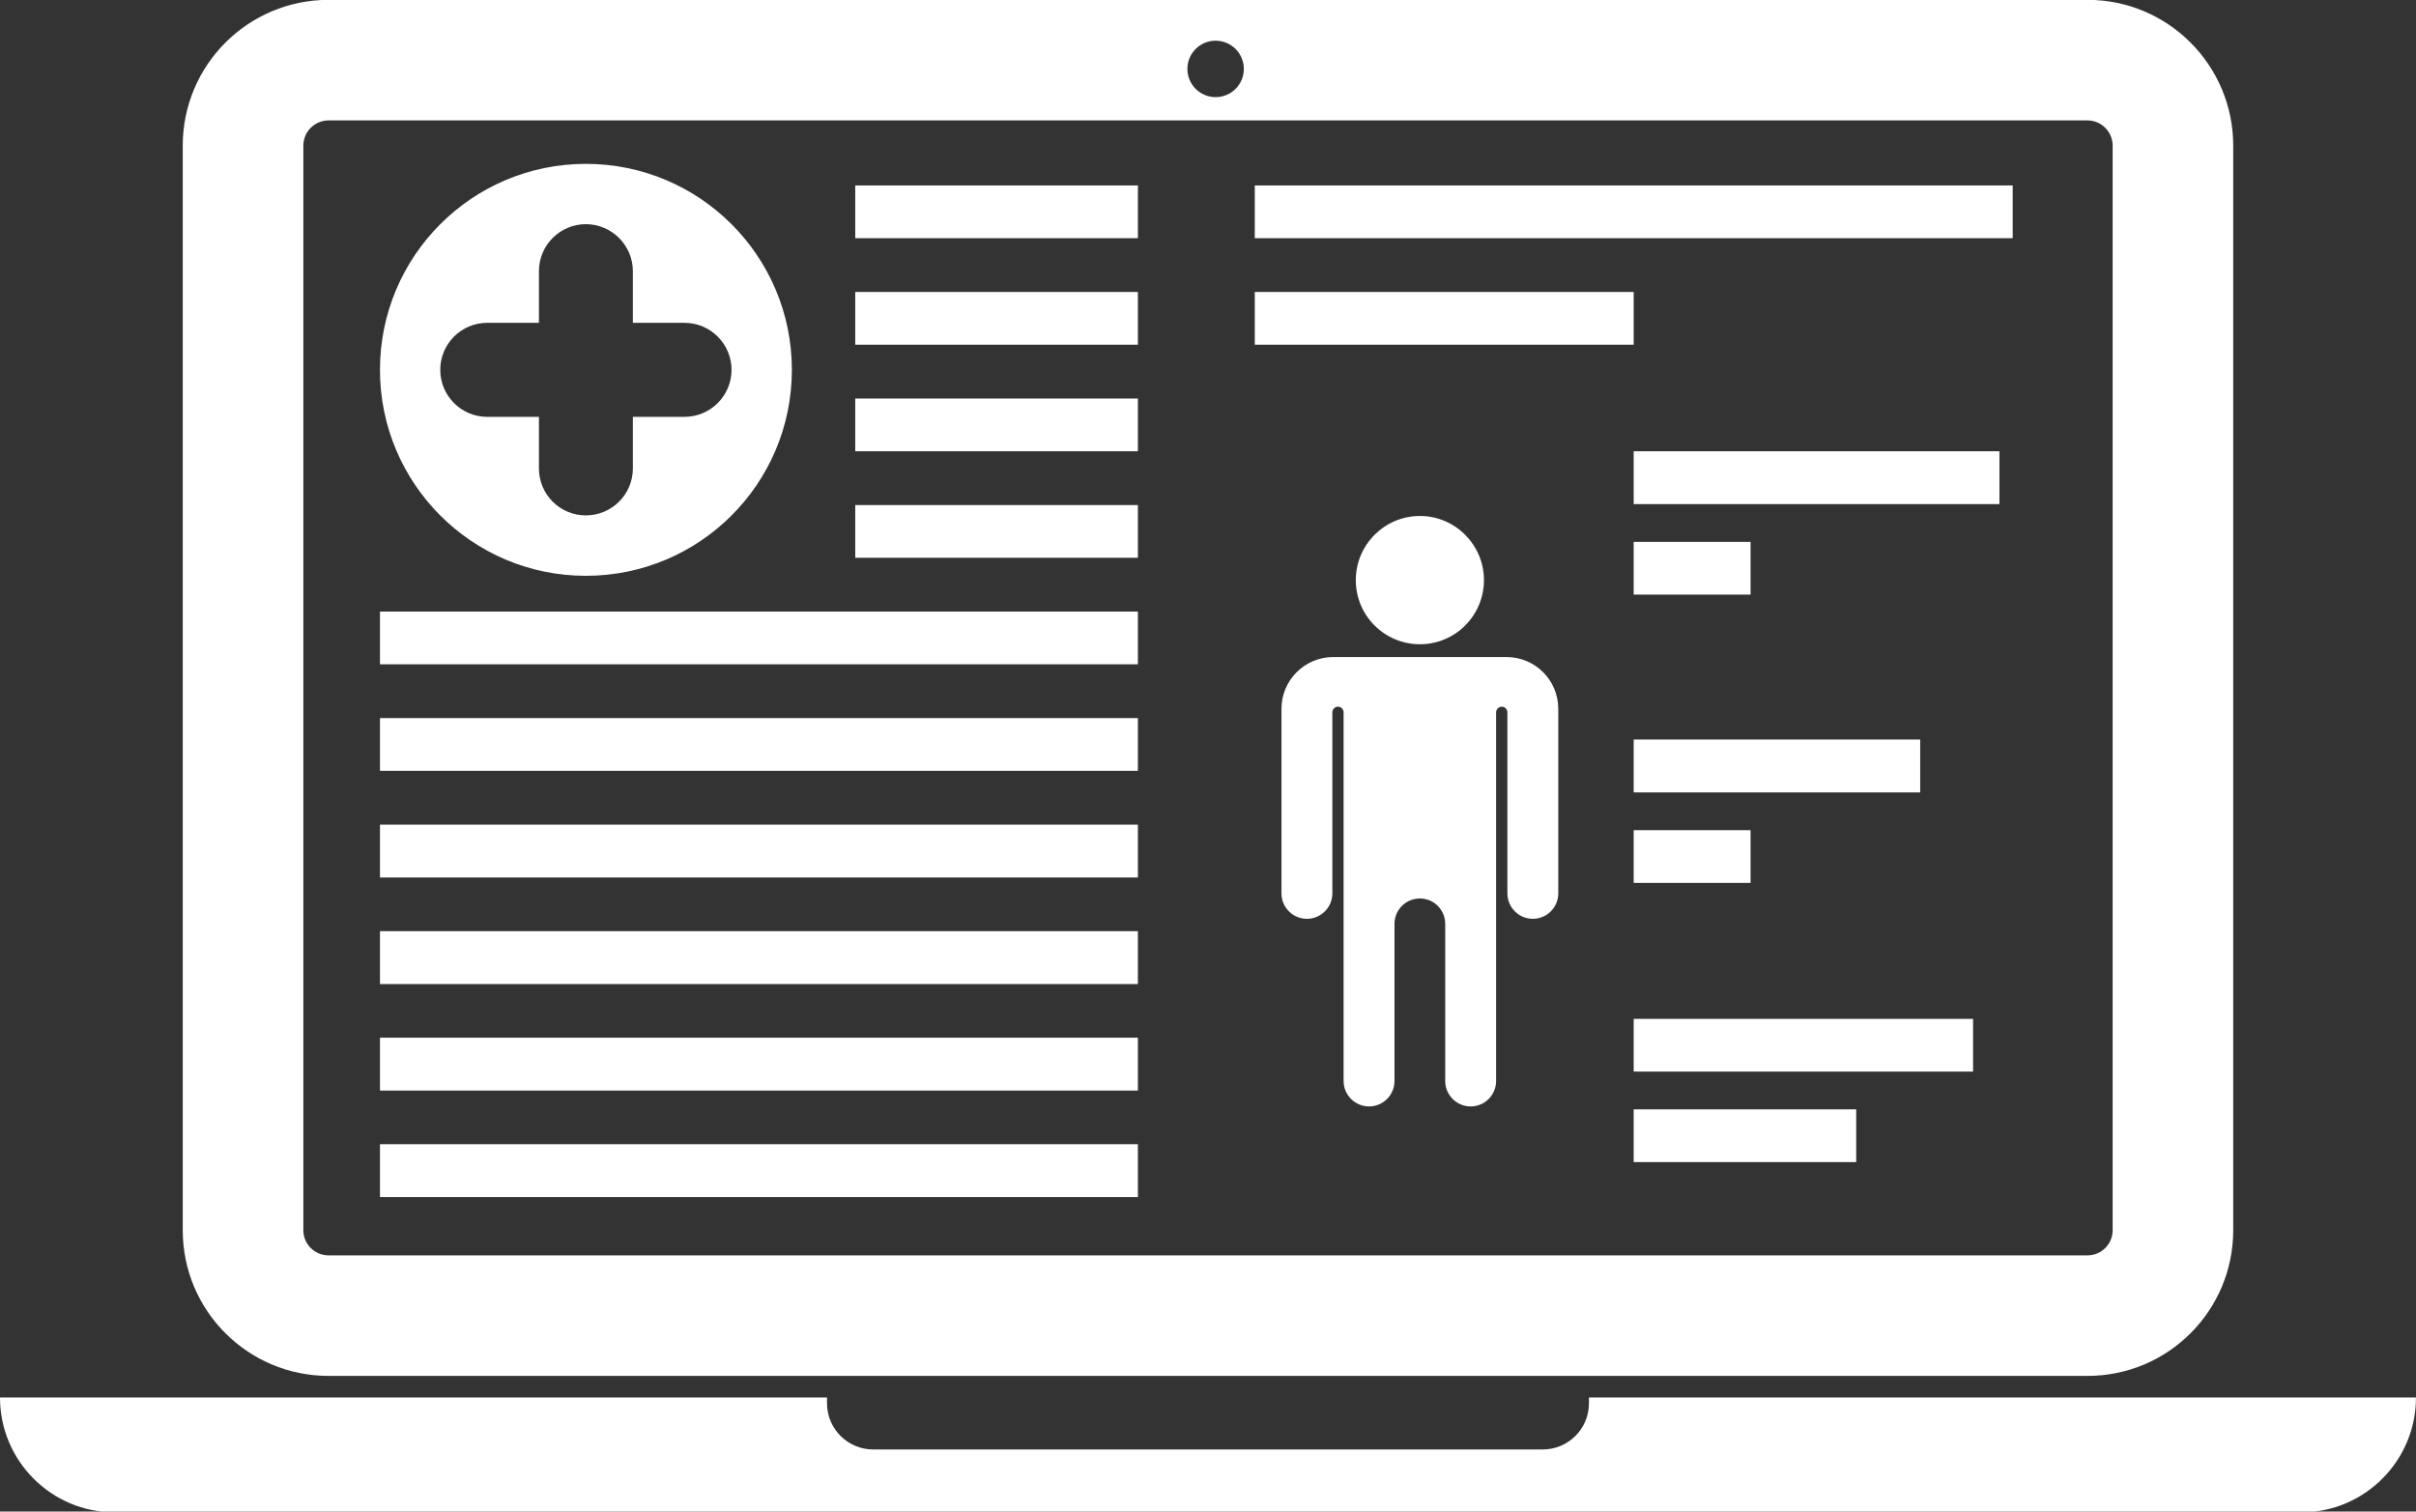
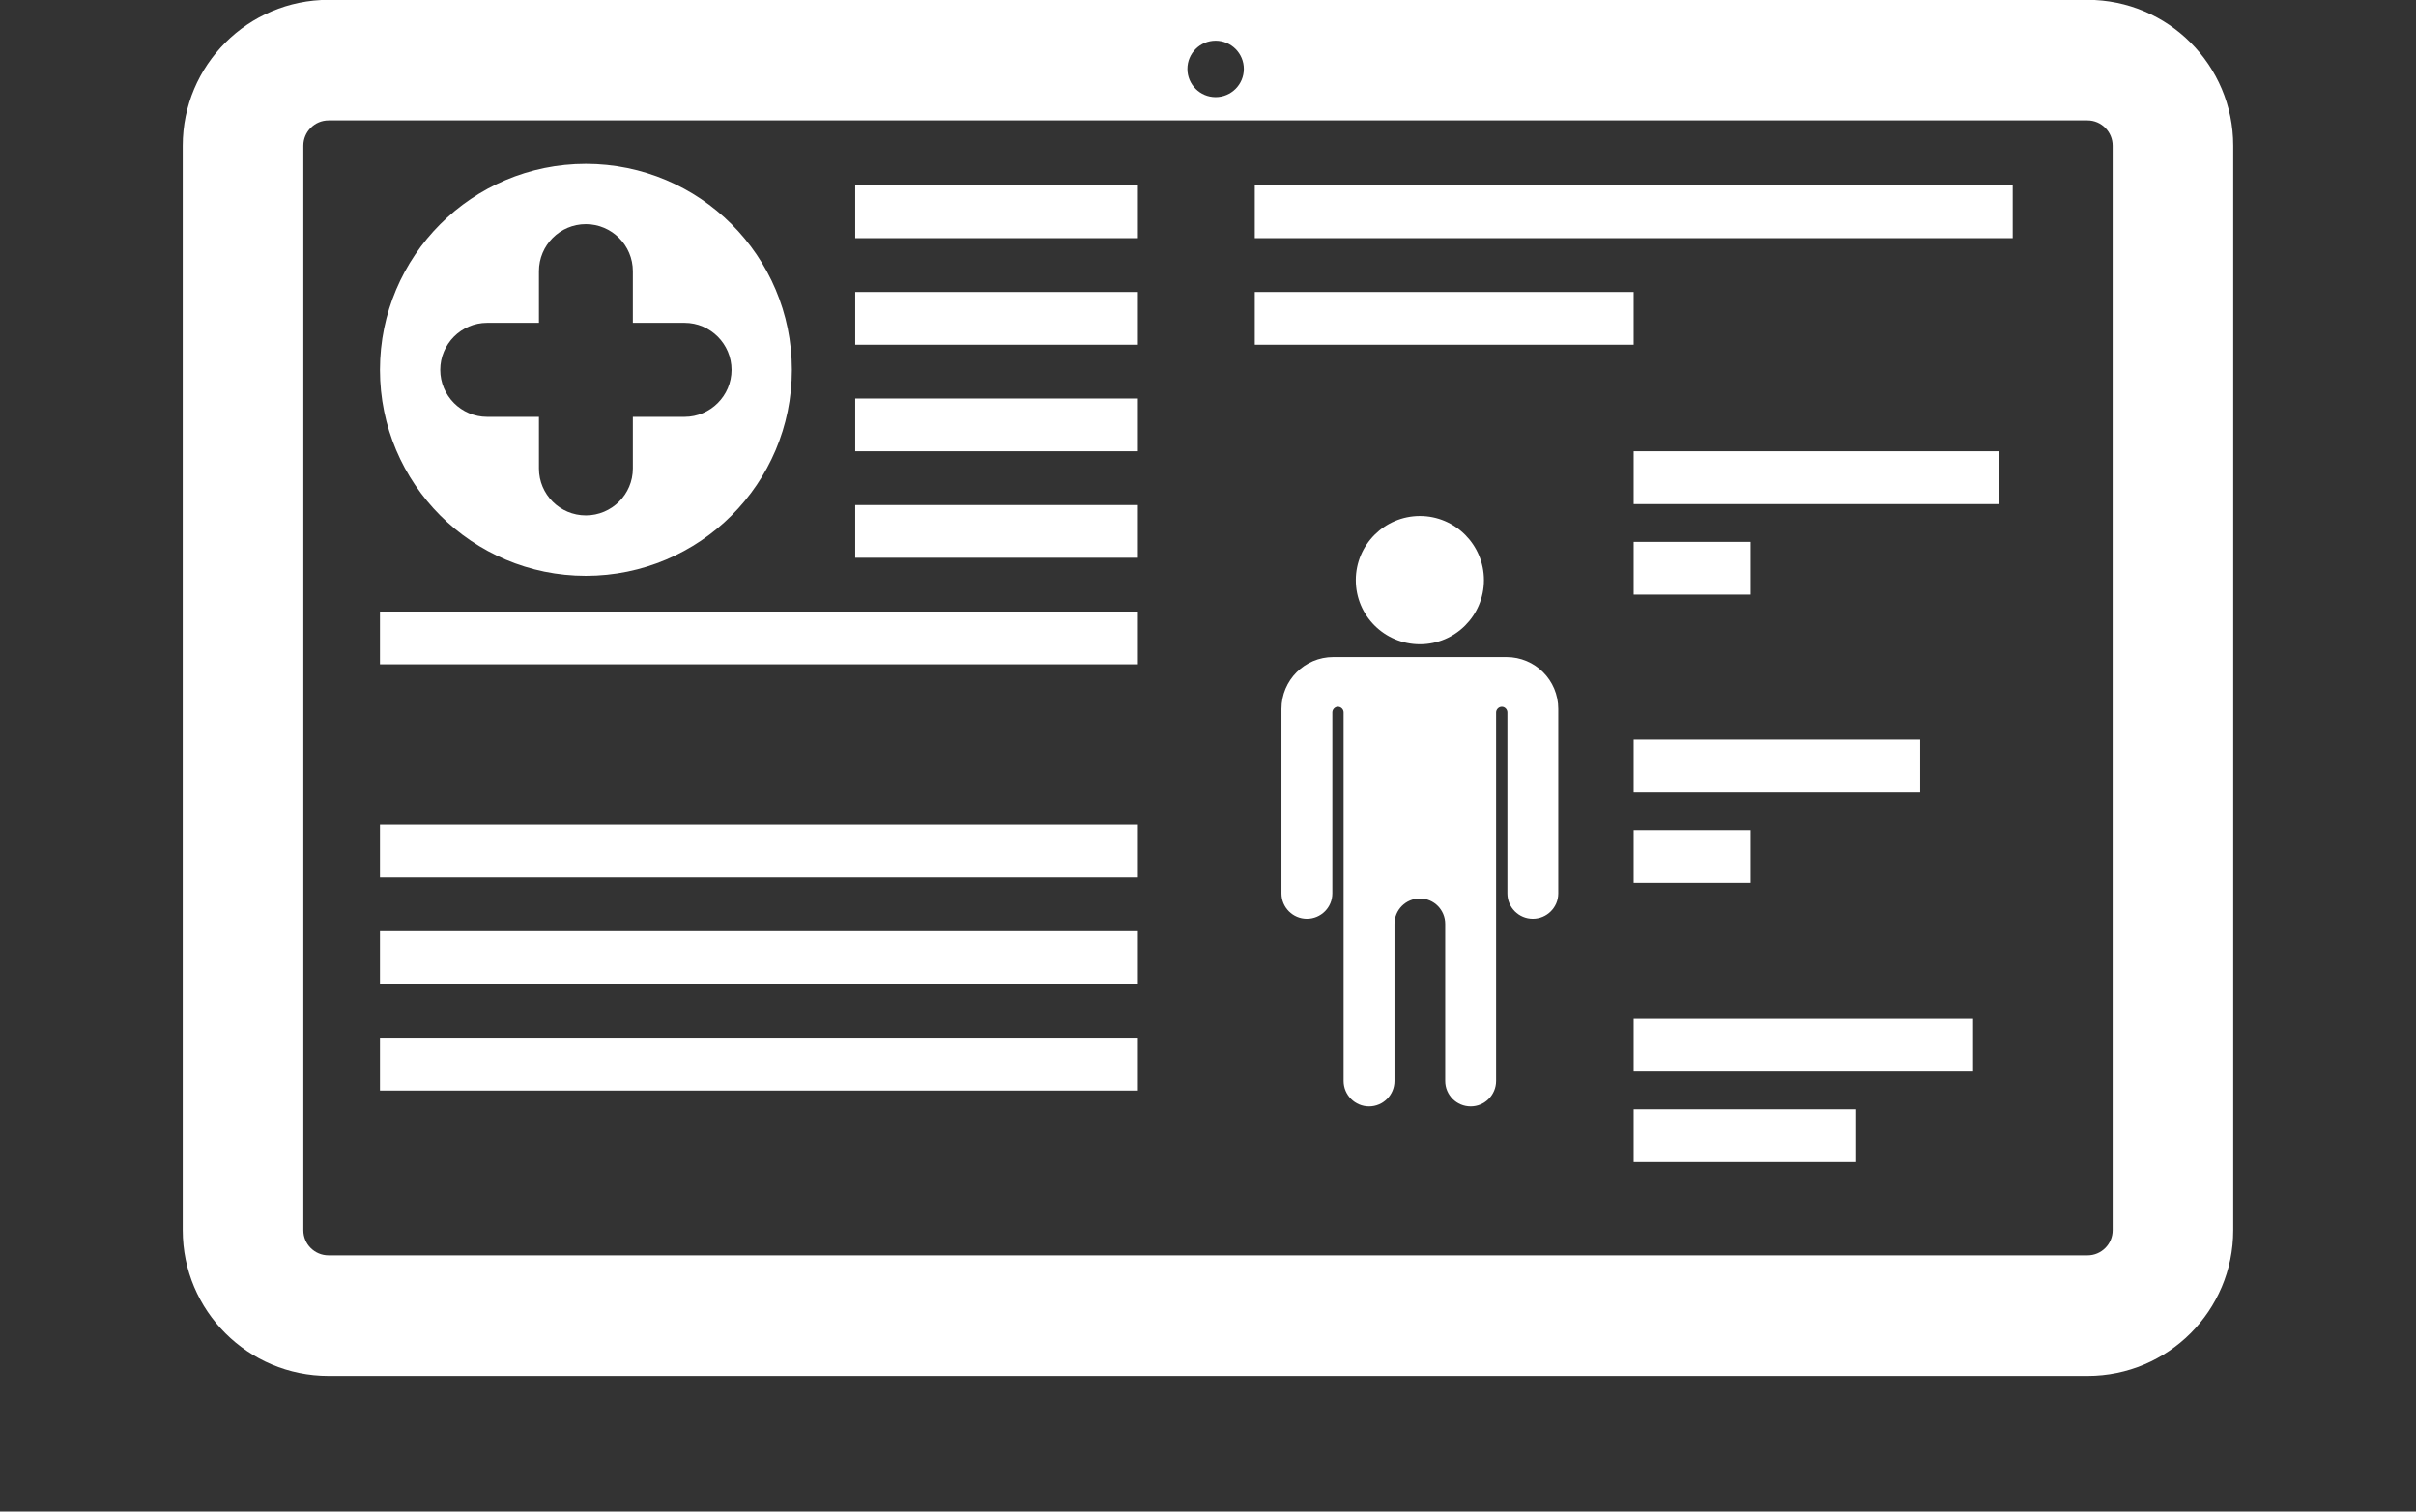
<svg xmlns="http://www.w3.org/2000/svg" fill="#000000" height="38.3" preserveAspectRatio="xMidYMid meet" version="1" viewBox="0.0 -0.0 61.2 38.3" width="61.2" zoomAndPan="magnify">
  <rect x="0.0" y="-0.0" width="61.2" height="38.3" fill="#333333" stroke="none" />
  <defs>
    <clipPath id="a">
-       <path d="M 0 35 L 61.199 35 L 61.199 38.32 L 0 38.32 Z M 0 35" />
-     </clipPath>
+       </clipPath>
  </defs>
  <g>
    <g id="change1_2">
      <path d="M 7.684 3.691 C 7.684 3.34 7.969 3.051 8.324 3.051 L 52.879 3.051 C 53.23 3.051 53.516 3.34 53.516 3.691 L 53.516 31.172 C 53.516 31.523 53.23 31.809 52.879 31.809 L 8.324 31.809 C 7.969 31.809 7.684 31.523 7.684 31.172 Z M 30.793 1.031 C 31.188 1.031 31.508 1.352 31.508 1.746 C 31.508 2.141 31.188 2.461 30.793 2.461 C 30.398 2.461 30.078 2.141 30.078 1.746 C 30.078 1.352 30.398 1.031 30.793 1.031 Z M 8.324 34.863 L 52.879 34.863 C 54.918 34.863 56.57 33.211 56.57 31.172 L 56.57 3.691 C 56.57 1.652 54.918 -0.004 52.879 -0.004 L 8.324 -0.004 C 6.281 -0.004 4.629 1.652 4.629 3.691 L 4.629 31.172 C 4.629 33.211 6.281 34.863 8.324 34.863" fill="#ffffff" />
    </g>
    <g clip-path="url(#a)" id="change1_1">
      <path d="M 40.25 35.41 L 40.25 35.555 C 40.25 36.203 39.727 36.727 39.078 36.727 L 22.121 36.727 C 21.473 36.727 20.949 36.203 20.949 35.555 L 20.949 35.41 L 0 35.41 C 0 37.016 1.301 38.32 2.91 38.32 L 58.289 38.32 C 59.898 38.32 61.199 37.016 61.199 35.41 L 40.25 35.41" fill="#ffffff" />
    </g>
    <g id="change1_3">
      <path d="M 12.34 8.18 L 13.652 8.18 L 13.652 6.871 C 13.652 6.215 14.184 5.68 14.84 5.68 C 15.496 5.68 16.031 6.215 16.031 6.871 L 16.031 8.18 L 17.34 8.18 C 17.996 8.18 18.531 8.715 18.531 9.371 C 18.531 10.027 17.996 10.562 17.34 10.562 L 16.031 10.562 L 16.031 11.871 C 16.031 12.527 15.496 13.059 14.84 13.059 C 14.184 13.059 13.652 12.527 13.652 11.871 L 13.652 10.562 L 12.34 10.562 C 11.684 10.562 11.152 10.027 11.152 9.371 C 11.152 8.715 11.684 8.18 12.34 8.18 Z M 14.84 14.59 C 17.723 14.59 20.059 12.254 20.059 9.371 C 20.059 6.488 17.723 4.152 14.84 4.152 C 11.961 4.152 9.625 6.488 9.625 9.371 C 9.625 12.254 11.961 14.59 14.84 14.59" fill="#ffffff" />
    </g>
    <g id="change1_4">
      <path d="M 38.16 16.648 L 33.773 16.648 C 33.051 16.648 32.461 17.234 32.461 17.961 L 32.461 22.637 C 32.461 22.992 32.75 23.281 33.105 23.281 C 33.461 23.281 33.75 22.992 33.75 22.637 L 33.75 18.051 C 33.75 17.973 33.812 17.906 33.891 17.906 C 33.973 17.906 34.035 17.973 34.035 18.051 L 34.035 27.391 C 34.035 27.746 34.324 28.035 34.68 28.035 C 35.035 28.035 35.324 27.746 35.324 27.391 L 35.324 23.41 C 35.324 23.055 35.609 22.766 35.969 22.766 C 36.324 22.766 36.609 23.055 36.609 23.41 L 36.609 27.391 C 36.609 27.746 36.898 28.035 37.254 28.035 C 37.609 28.035 37.898 27.746 37.898 27.391 L 37.898 18.051 C 37.898 17.973 37.965 17.906 38.043 17.906 C 38.121 17.906 38.184 17.973 38.184 18.051 L 38.184 22.637 C 38.184 22.992 38.473 23.281 38.828 23.281 C 39.184 23.281 39.473 22.992 39.473 22.637 L 39.473 17.961 C 39.473 17.234 38.887 16.648 38.16 16.648" fill="#ffffff" />
    </g>
    <g id="change1_5">
      <path d="M 34.344 14.699 C 34.344 15.598 35.07 16.324 35.969 16.324 C 36.863 16.324 37.59 15.598 37.59 14.699 C 37.59 13.805 36.863 13.074 35.969 13.074 C 35.07 13.074 34.344 13.805 34.344 14.699" fill="#ffffff" />
    </g>
    <g id="change1_6">
-       <path d="M 9.625 30.332 L 28.824 30.332 L 28.824 28.992 L 9.625 28.992 L 9.625 30.332" fill="#ffffff" />
-     </g>
+       </g>
    <g id="change1_7">
      <path d="M 9.625 27.633 L 28.824 27.633 L 28.824 26.293 L 9.625 26.293 L 9.625 27.633" fill="#ffffff" />
    </g>
    <g id="change1_8">
      <path d="M 31.785 4.699 L 31.785 6.035 L 50.984 6.035 L 50.984 4.699 L 31.785 4.699" fill="#ffffff" />
    </g>
    <g id="change1_9">
      <path d="M 41.383 7.398 L 31.785 7.398 L 31.785 8.734 L 41.383 8.734 L 41.383 7.398" fill="#ffffff" />
    </g>
    <g id="change1_10">
      <path d="M 9.625 24.934 L 28.824 24.934 L 28.824 23.594 L 9.625 23.594 L 9.625 24.934" fill="#ffffff" />
    </g>
    <g id="change1_11">
      <path d="M 9.625 22.234 L 28.824 22.234 L 28.824 20.895 L 9.625 20.895 L 9.625 22.234" fill="#ffffff" />
    </g>
    <g id="change1_12">
-       <path d="M 9.625 19.531 L 28.824 19.531 L 28.824 18.195 L 9.625 18.195 L 9.625 19.531" fill="#ffffff" />
-     </g>
+       </g>
    <g id="change1_13">
      <path d="M 9.625 16.832 L 28.824 16.832 L 28.824 15.496 L 9.625 15.496 L 9.625 16.832" fill="#ffffff" />
    </g>
    <g id="change1_14">
      <path d="M 21.664 14.133 L 28.824 14.133 L 28.824 12.797 L 21.664 12.797 L 21.664 14.133" fill="#ffffff" />
    </g>
    <g id="change1_15">
      <path d="M 21.664 11.434 L 28.824 11.434 L 28.824 10.098 L 21.664 10.098 L 21.664 11.434" fill="#ffffff" />
    </g>
    <g id="change1_16">
      <path d="M 21.664 8.734 L 28.824 8.734 L 28.824 7.398 L 21.664 7.398 L 21.664 8.734" fill="#ffffff" />
    </g>
    <g id="change1_17">
      <path d="M 21.664 6.035 L 28.824 6.035 L 28.824 4.699 L 21.664 4.699 L 21.664 6.035" fill="#ffffff" />
    </g>
    <g id="change1_18">
      <path d="M 41.383 12.773 L 50.648 12.773 L 50.648 11.434 L 41.383 11.434 L 41.383 12.773" fill="#ffffff" />
    </g>
    <g id="change1_19">
      <path d="M 41.383 15.066 L 44.344 15.066 L 44.344 13.73 L 41.383 13.73 L 41.383 15.066" fill="#ffffff" />
    </g>
    <g id="change1_20">
      <path d="M 48.641 18.738 L 41.383 18.738 L 41.383 20.078 L 48.641 20.078 L 48.641 18.738" fill="#ffffff" />
    </g>
    <g id="change1_21">
      <path d="M 41.383 22.371 L 44.344 22.371 L 44.344 21.035 L 41.383 21.035 L 41.383 22.371" fill="#ffffff" />
    </g>
    <g id="change1_22">
      <path d="M 41.383 27.152 L 49.98 27.152 L 49.98 25.816 L 41.383 25.816 L 41.383 27.152" fill="#ffffff" />
    </g>
    <g id="change1_23">
      <path d="M 41.383 29.445 L 47.02 29.445 L 47.02 28.109 L 41.383 28.109 L 41.383 29.445" fill="#ffffff" />
    </g>
  </g>
</svg>